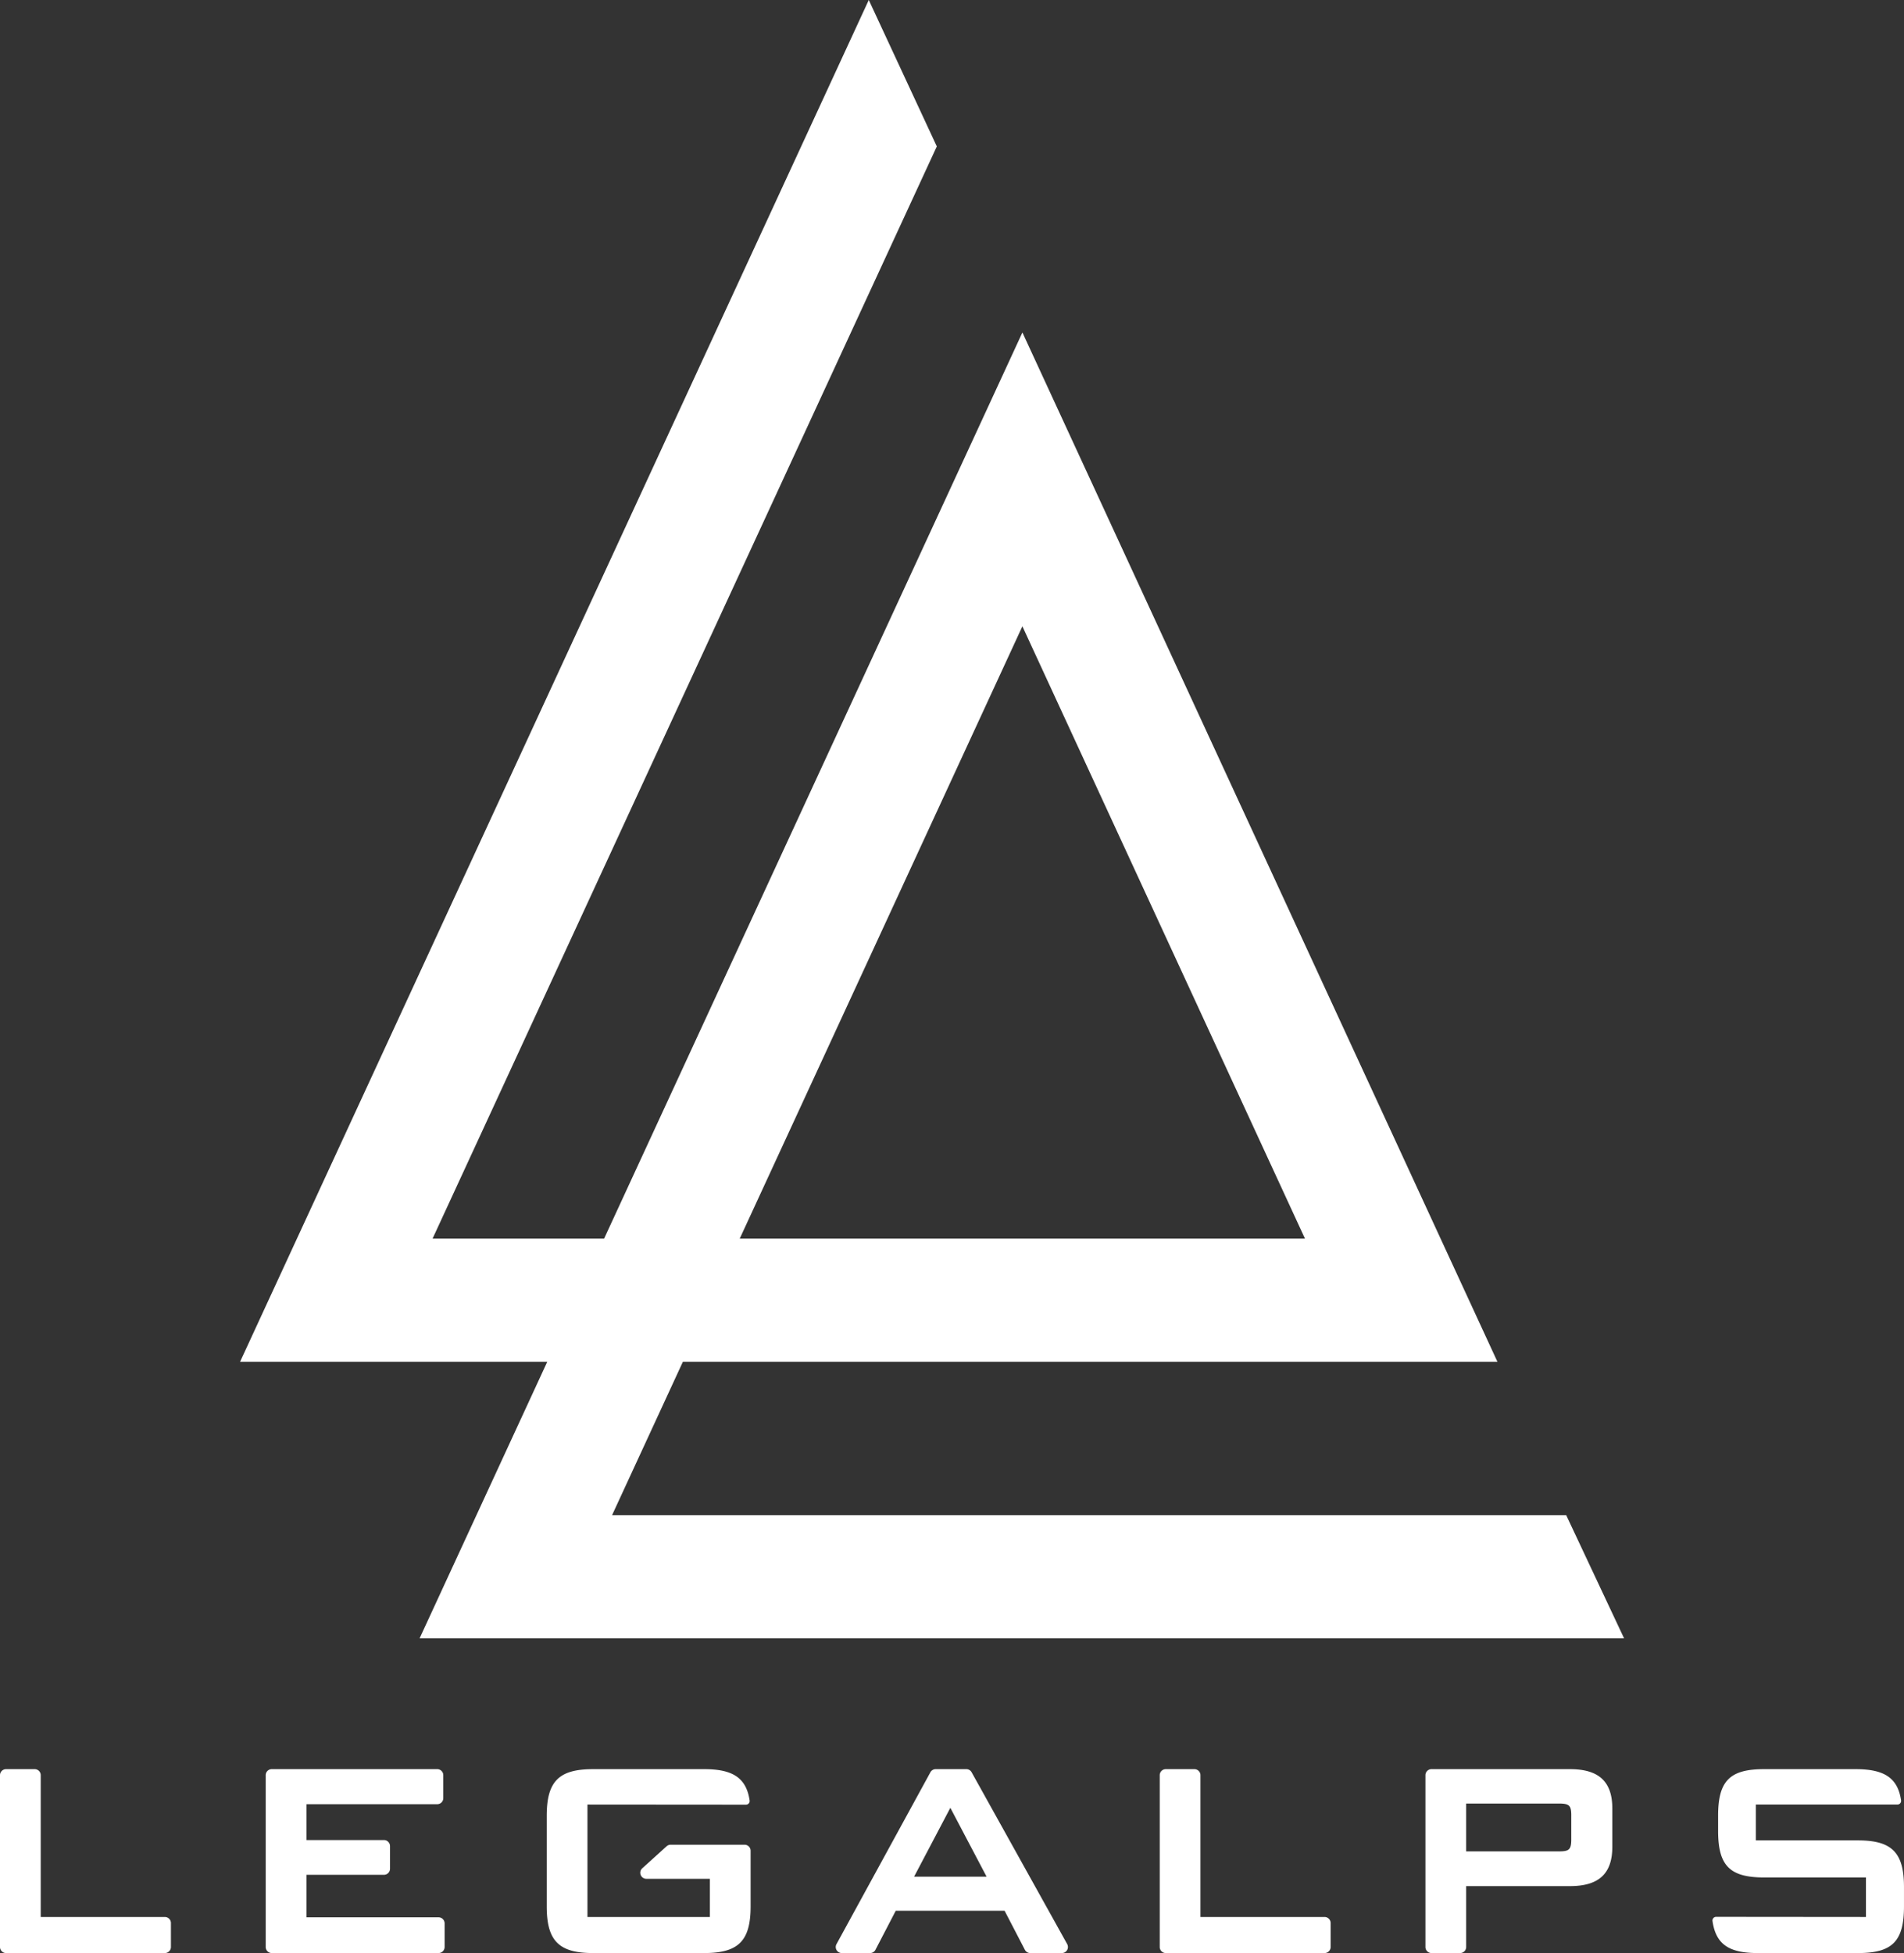
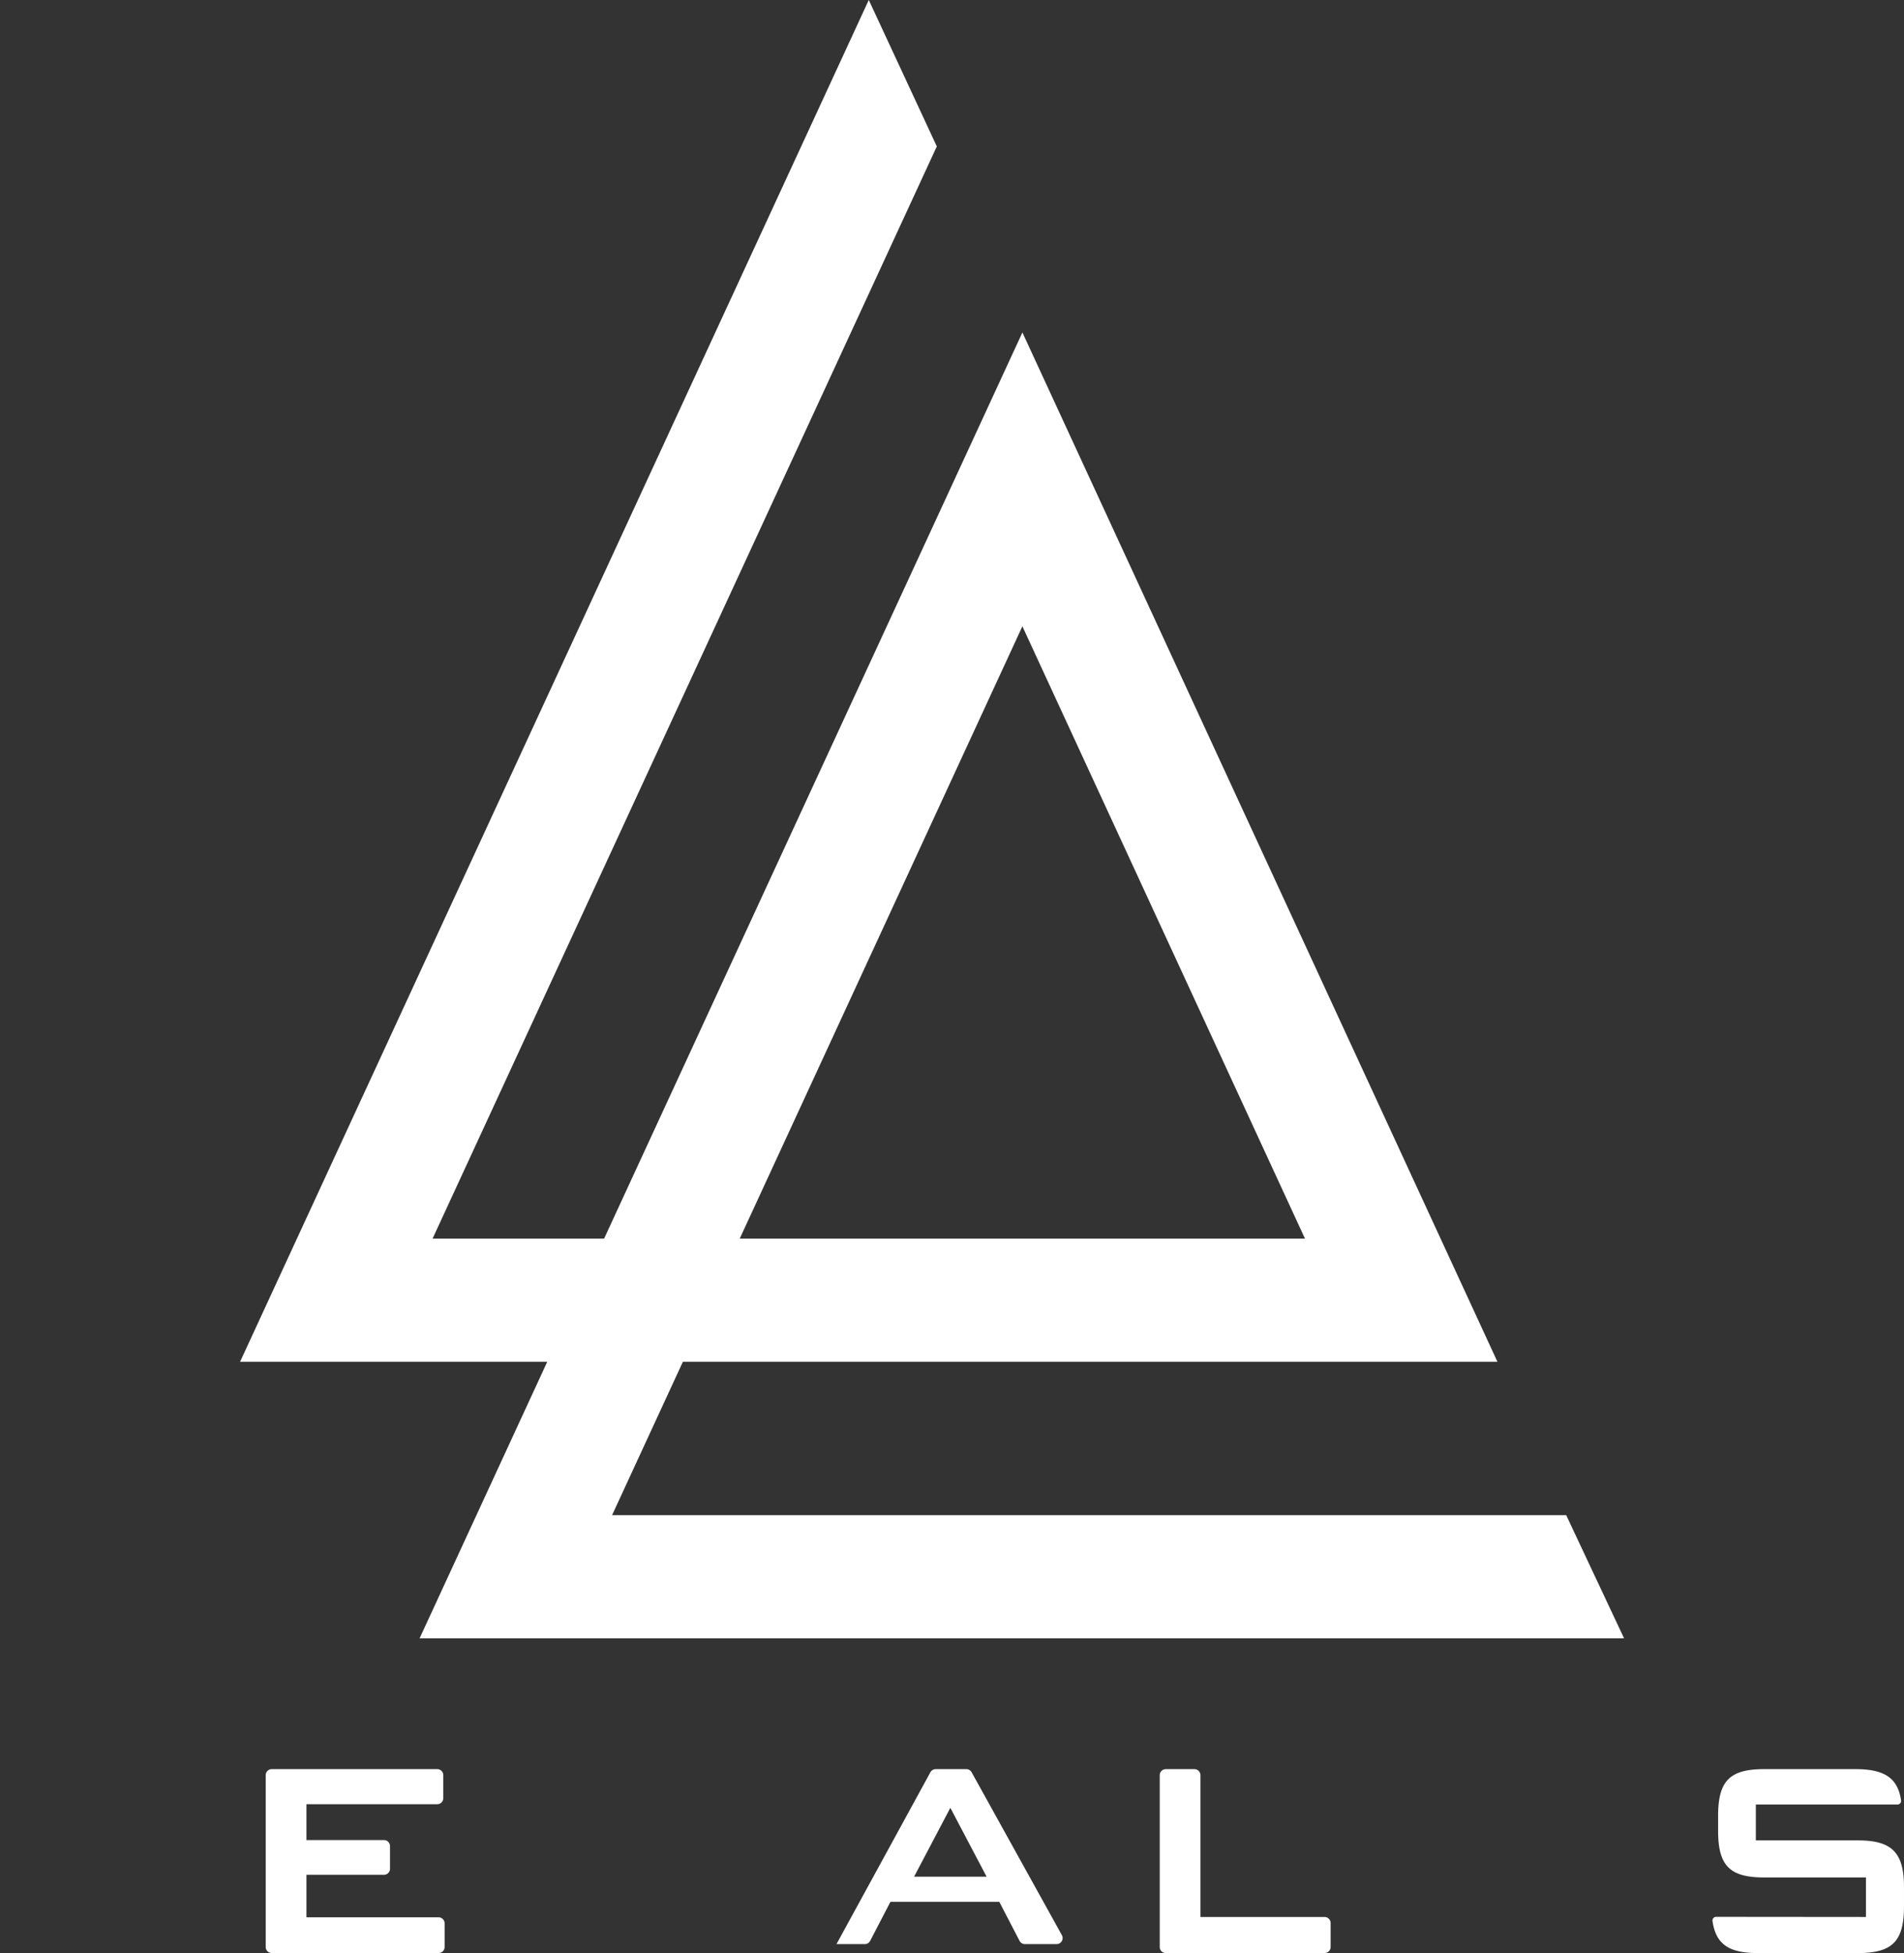
<svg xmlns="http://www.w3.org/2000/svg" viewBox="0 0 466.544 478.501">
  <rect x="0" y="0" width="466.544" height="478.501" fill="#333333" stroke="none" />
  <defs>
    <style>.cls-1{fill:#fff;}</style>
  </defs>
  <g id="Calque_2" data-name="Calque 2">
    <g id="Calque_1-2" data-name="Calque 1">
      <path class="cls-1" d="M397.951,401.387l-14.18-30.172H149.981L167.328,333.64H366.922L250.524,81.454,148.024,303.467H105.992L229.55,35.873,212.88,0,58.825,333.64h75.27l-31.277,67.747ZM250.519,153.444l69.246,150.023H181.257Z" />
-       <path class="cls-1" d="M40.398,469.664H9.98V434.923a1.484,1.484,0,0,0-1.483-1.482H1.482A1.482,1.482,0,0,0,0,434.923V477.019a1.482,1.482,0,0,0,1.482,1.482H40.398a1.484,1.484,0,0,0,1.483-1.482v-5.873A1.484,1.484,0,0,0,40.398,469.664Z" />
      <path class="cls-1" d="M107.465,469.746H75.089V459.328H94.084a1.484,1.484,0,0,0,1.483-1.482v-5.548a1.484,1.484,0,0,0-1.483-1.482H75.089v-8.783h32.048a1.484,1.484,0,0,0,1.483-1.482v-5.629a1.484,1.484,0,0,0-1.483-1.482H66.591a1.484,1.484,0,0,0-1.483,1.482v42.096a1.484,1.484,0,0,0,1.483,1.482h40.874a1.484,1.484,0,0,0,1.483-1.482V471.227A1.484,1.484,0,0,0,107.465,469.746Z" />
-       <path class="cls-1" d="M238.078,434.206a1.478,1.478,0,0,0-1.296-.765h-7.506a1.477,1.477,0,0,0-1.3.773l-23.009,42.099a1.48,1.48,0,0,0,1.301,2.188h6.934a1.477,1.477,0,0,0,1.315-.798l4.971-9.566h26.672l4.971,9.571a1.487,1.487,0,0,0,1.314.793h7.749a1.481,1.481,0,0,0,1.299-2.201Zm-14.097,25.587,8.885-16.878,8.886,16.878Z" />
+       <path class="cls-1" d="M238.078,434.206a1.478,1.478,0,0,0-1.296-.765h-7.506a1.477,1.477,0,0,0-1.3.773l-23.009,42.099h6.934a1.477,1.477,0,0,0,1.315-.798l4.971-9.566h26.672l4.971,9.571a1.487,1.487,0,0,0,1.314.793h7.749a1.481,1.481,0,0,0,1.299-2.201Zm-14.097,25.587,8.885-16.878,8.886,16.878Z" />
      <path class="cls-1" d="M324.567,469.664H294.151V434.923a1.482,1.482,0,0,0-1.482-1.482h-7.017a1.481,1.481,0,0,0-1.479,1.482V477.019a1.481,1.481,0,0,0,1.479,1.482h38.914a1.482,1.482,0,0,0,1.482-1.482v-5.873a1.482,1.482,0,0,0-1.481-1.482Z" />
-       <path class="cls-1" d="M384.699,433.441H350.759a1.481,1.481,0,0,0-1.479,1.482v42.096a1.481,1.481,0,0,0,1.479,1.482h7.019a1.482,1.482,0,0,0,1.482-1.482V462.101H384.7c7.078,0,10.374-3.062,10.374-9.64v-9.38C395.074,436.503,391.778,433.441,384.699,433.441Zm.315,11.353v5.873c0,2.58-.623,2.925-3.09,2.925H359.26V441.868h22.665c2.6,0,3.09.465,3.09,2.925Z" />
-       <path class="cls-1" d="M182.443,451.958H164.335a1.497,1.497,0,0,0-.994.381l-5.961,5.388a1.481,1.481,0,0,0,.995,2.58h15.568v9.358H143.948V442.115l38.846.03h.001a.896.896,0,0,0,.888-1.029c-.808-5.451-4.028-7.675-11.112-7.675H145.322c-8.383,0-11.354,2.991-11.354,11.434v22.189c0,8.445,2.971,11.437,11.354,11.437H172.571c8.383,0,11.354-2.991,11.354-11.437V453.44A1.482,1.482,0,0,0,182.443,451.958Z" />
      <path class="cls-1" d="M455.272,450.898H430.239v-8.786L464.94,442.11a.905.905,0,0,0,.681-.31.891.891,0,0,0,.206-.719c-.808-5.426-4.031-7.64-11.124-7.64H432.265c-8.427,0-11.271,2.884-11.271,11.434v3.67c0,8.549,2.844,11.434,11.271,11.434h24.954v9.683l-36.709-.033a.894.894,0,0,0-.679.31.904.904,0,0,0-.211.717c.823,5.647,3.934,7.845,11.096,7.845h24.555c8.427,0,11.271-2.885,11.271-11.437V462.332C466.544,453.889,463.596,450.898,455.272,450.898Z" />
    </g>
  </g>
</svg>